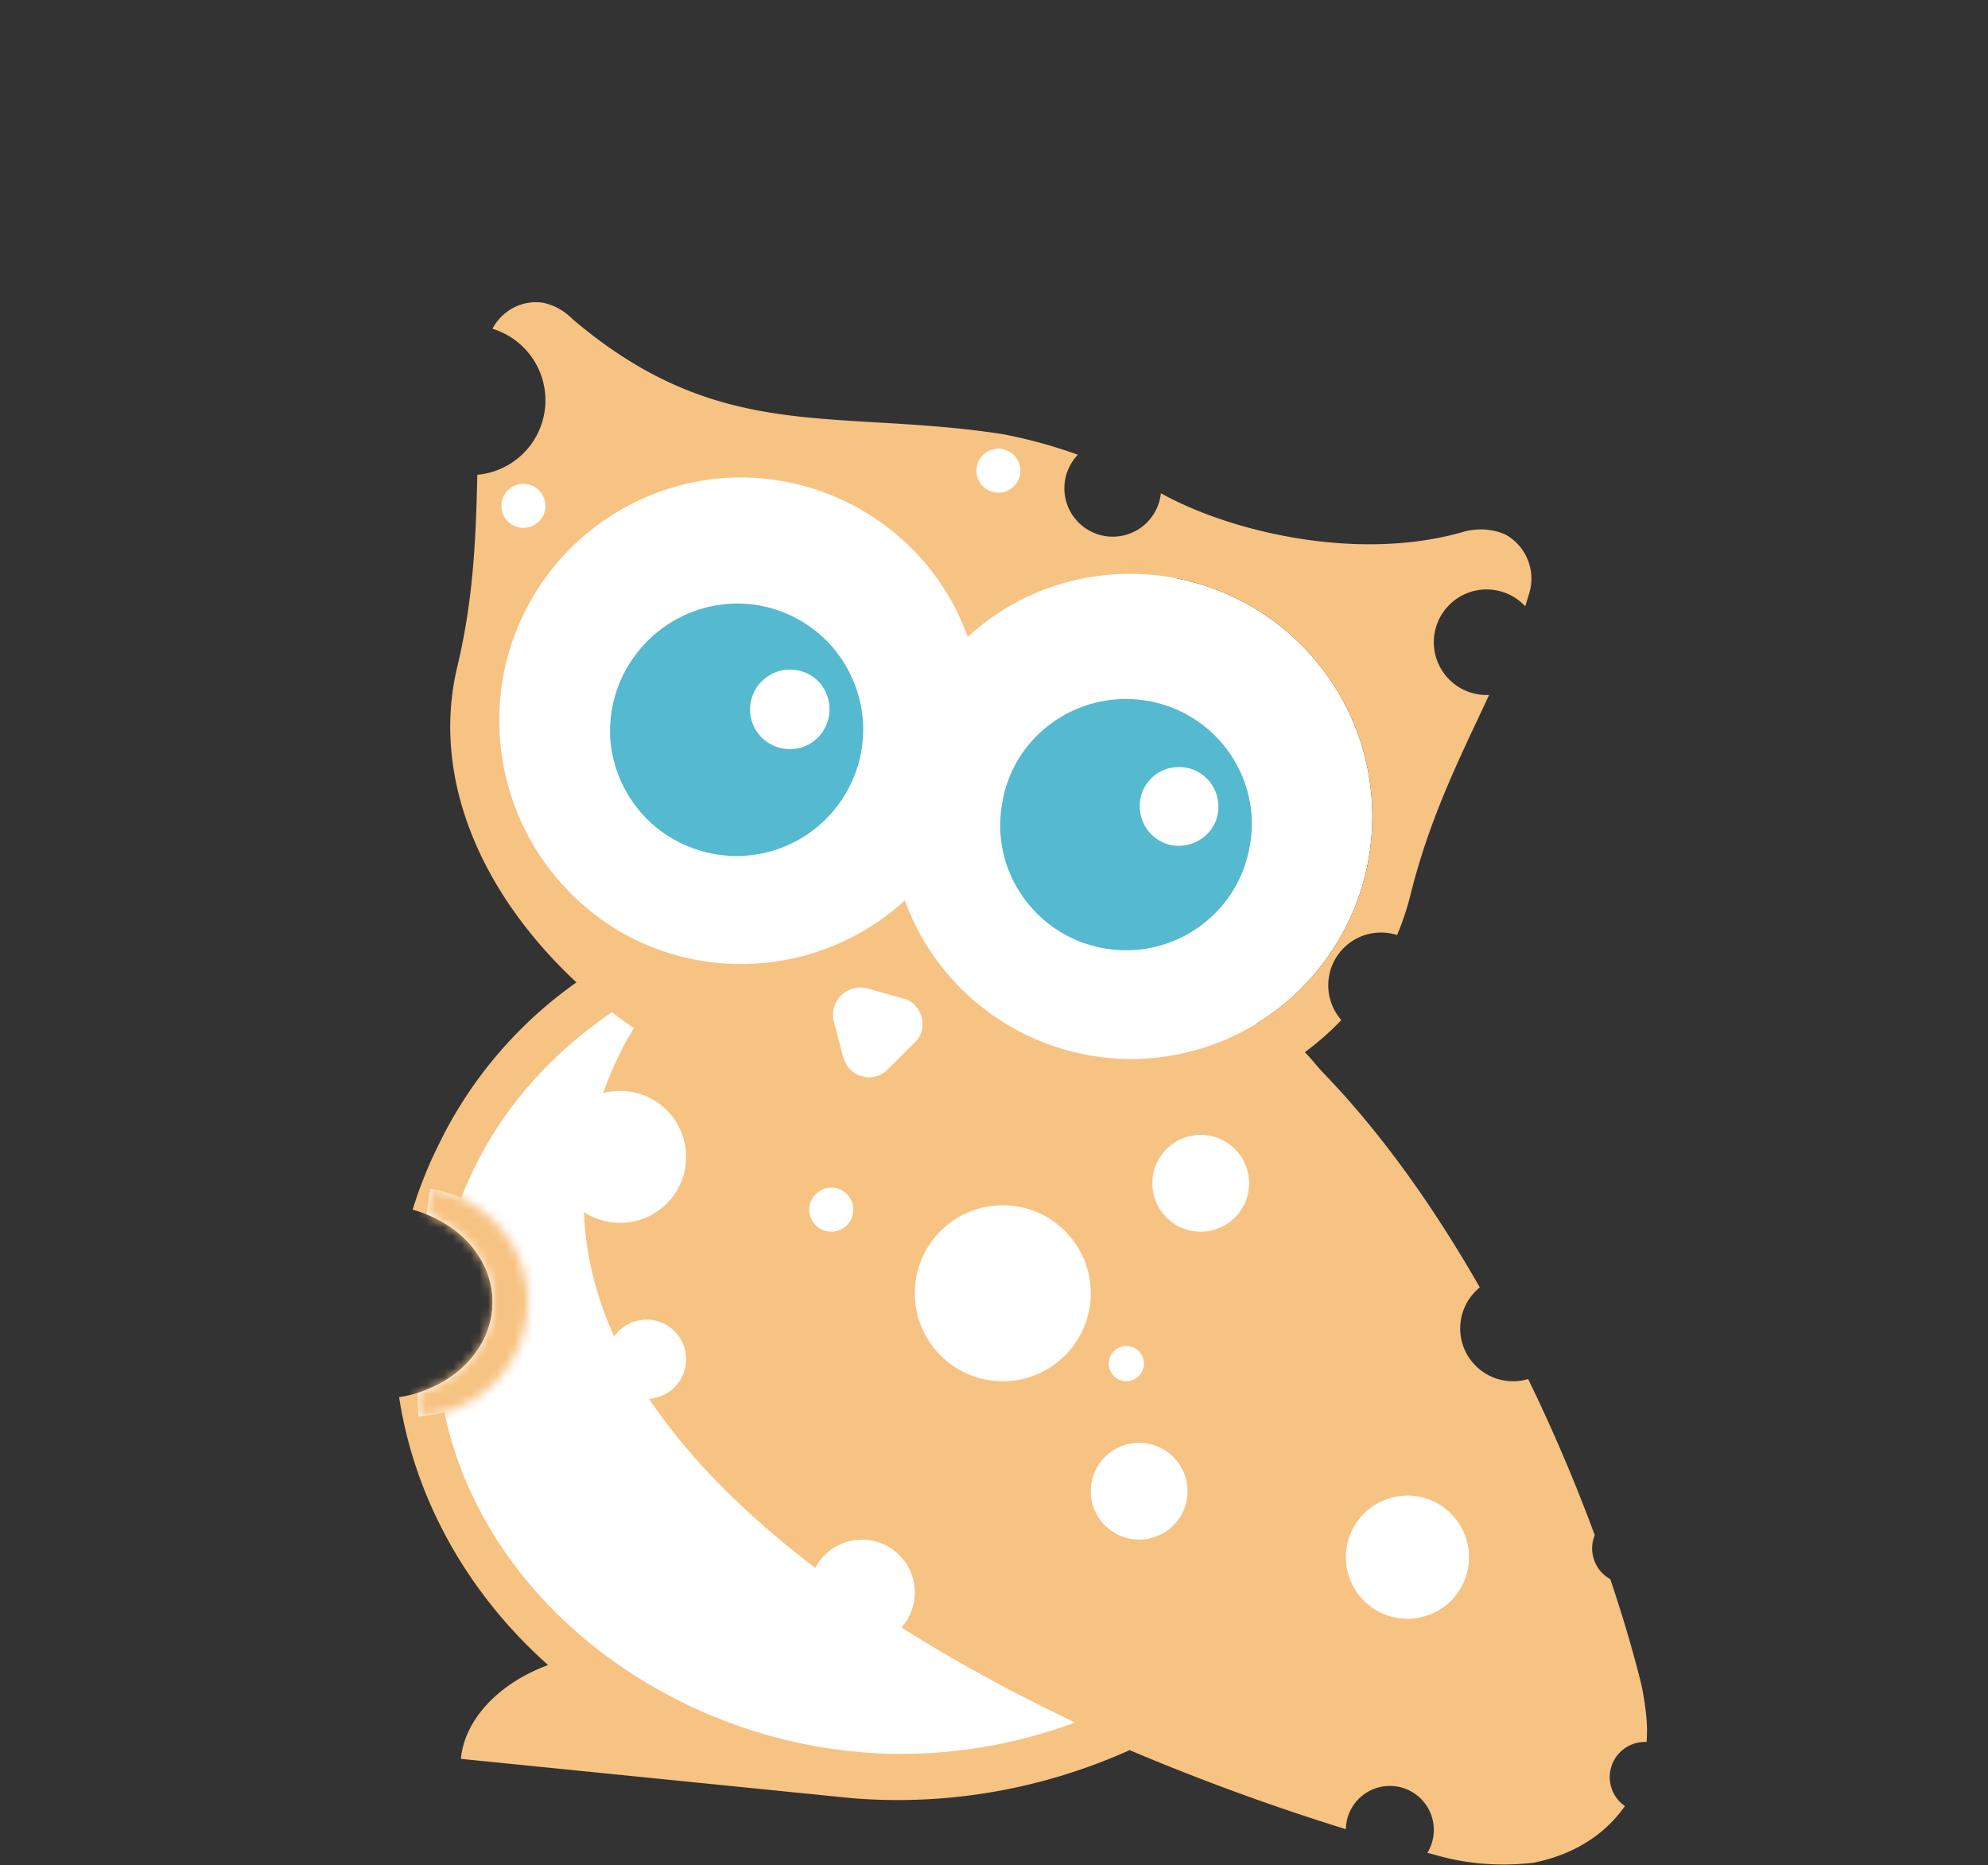
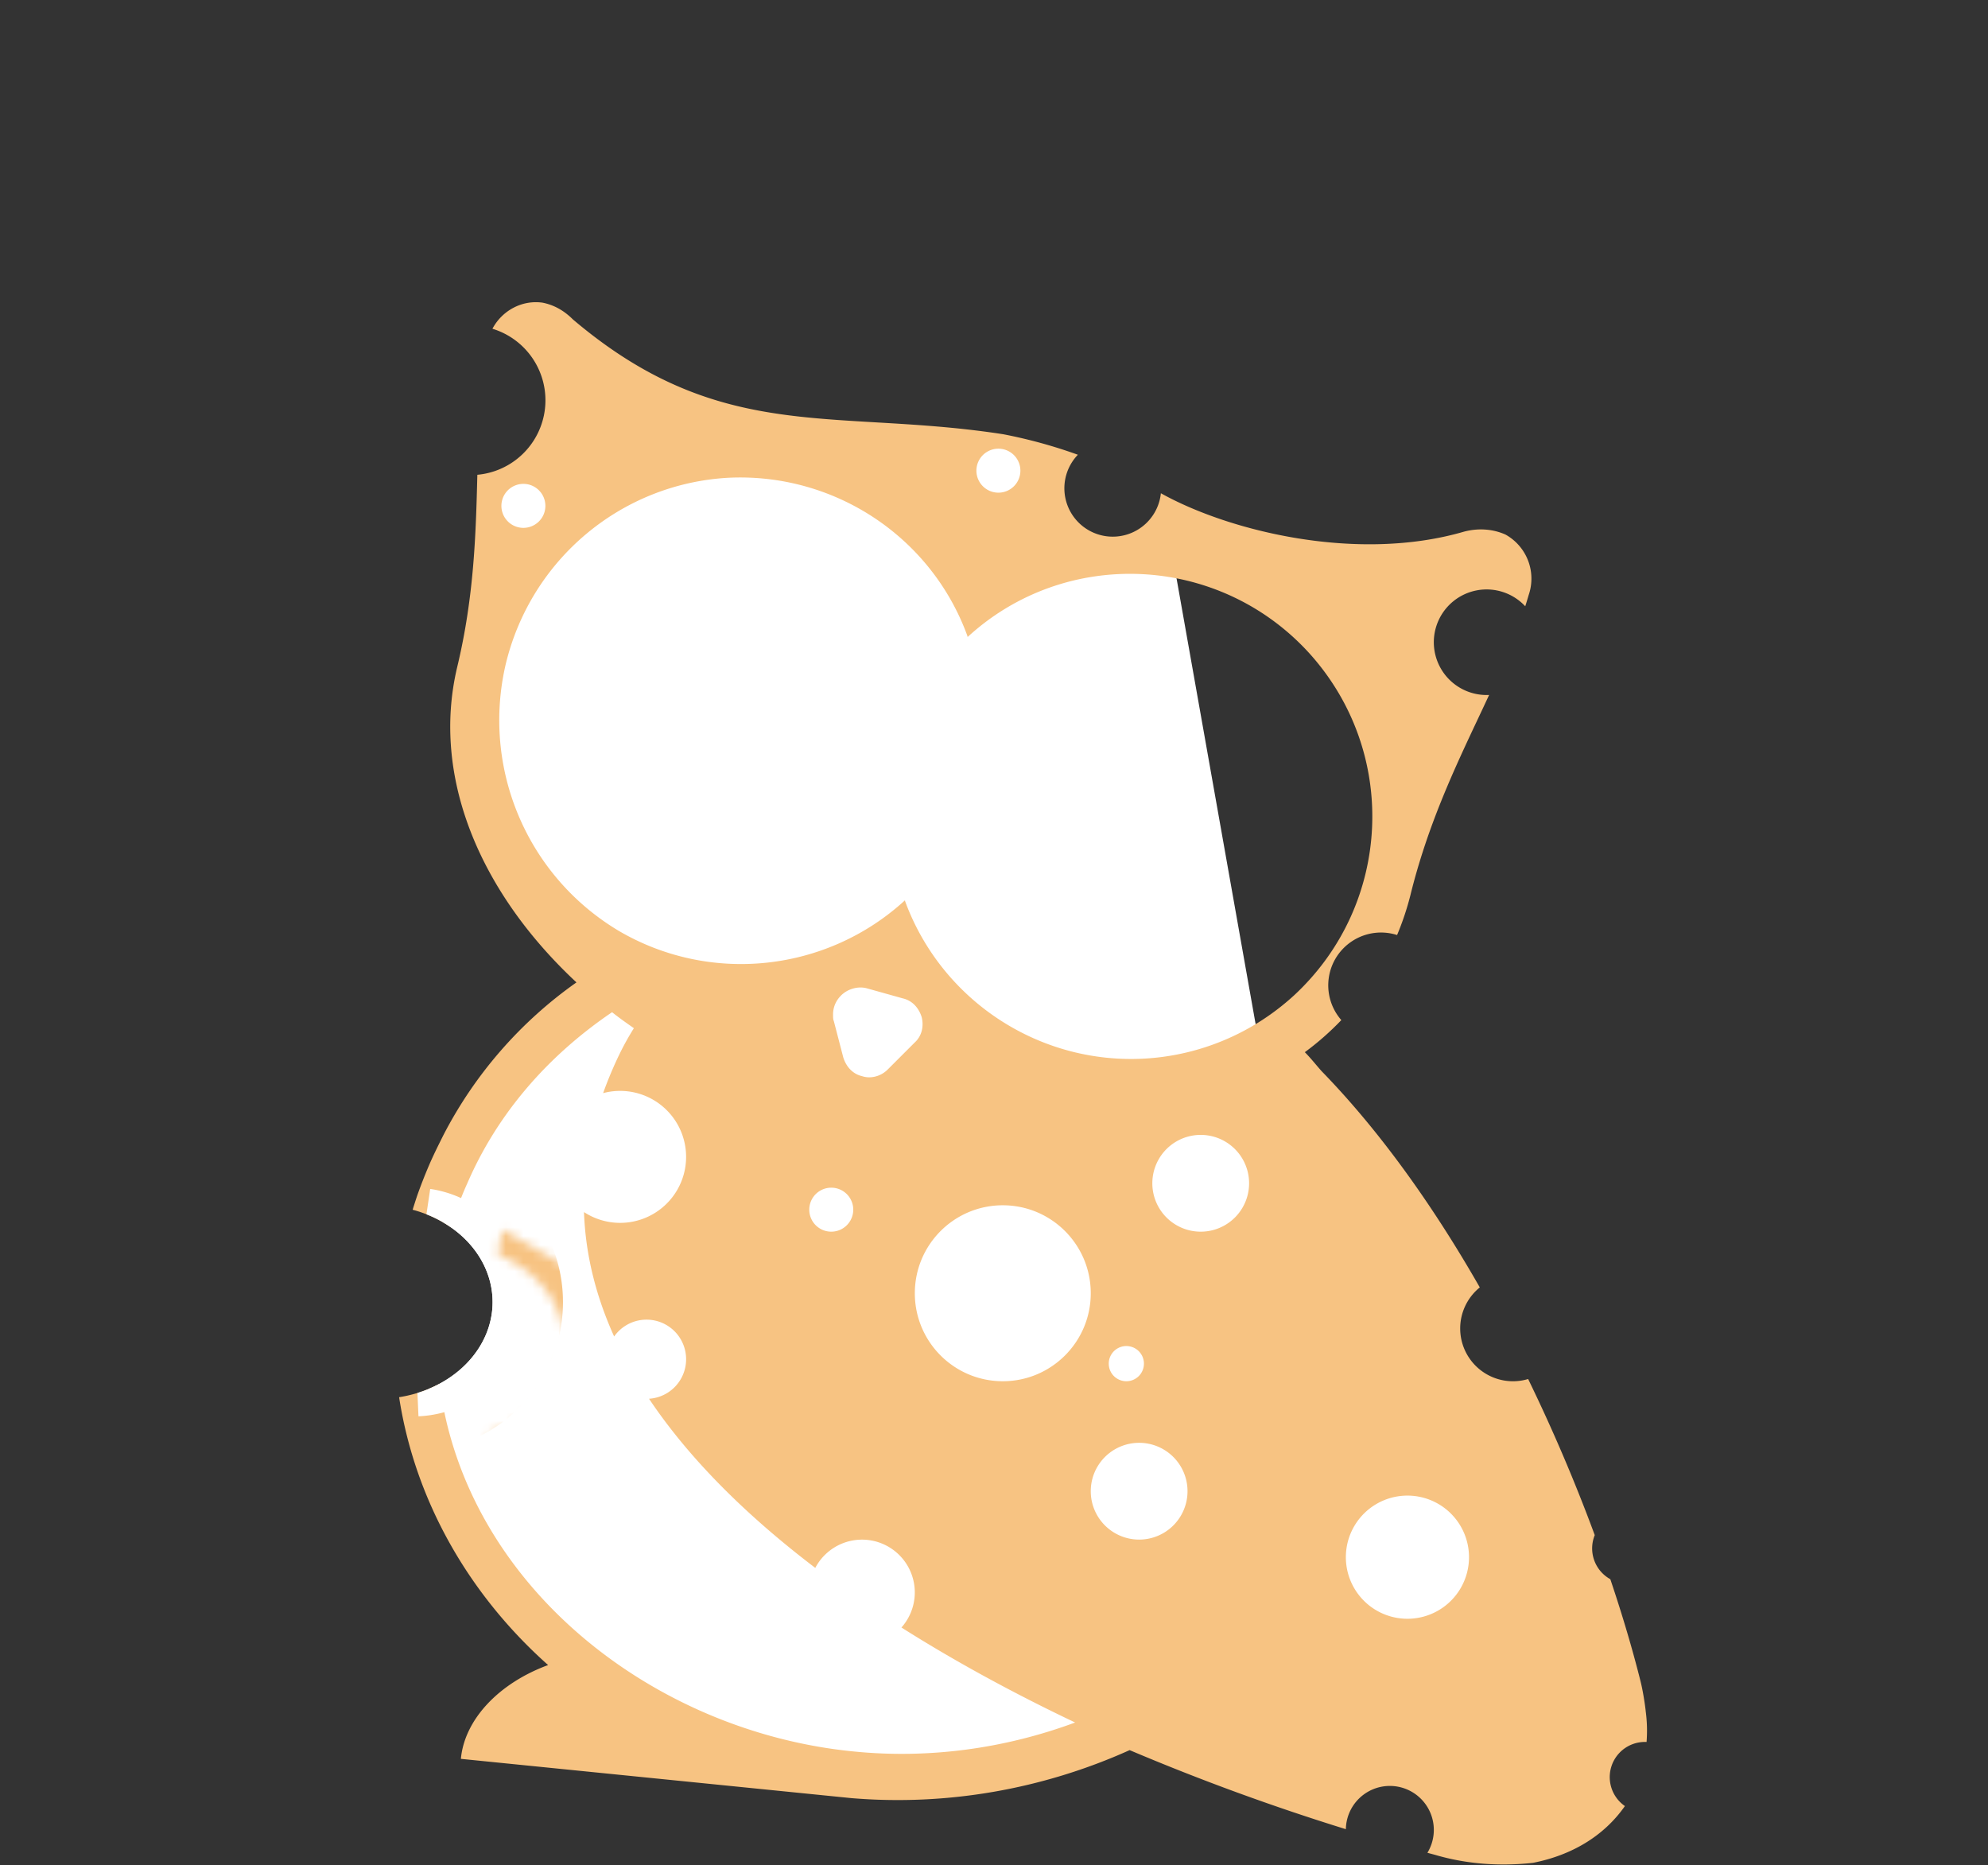
<svg xmlns="http://www.w3.org/2000/svg" width="226" height="212" fill="none">
  <rect width="100%" height="100%" fill="#333333" stroke="none" />
-   <path fill="#fff" d="M147.097 113.153c-6.776 6.198-16.114 8.595-24.956 6.446-8.843-2.149-11.001 14.495-14.141 5.901h-7.5c-8.925 8.181-19.76-13.586-30.173-19.701-10.495-6.28-15.619-18.594-12.809-30.411C60.41 63.57 70.575 55.059 82.64 54.315c12.065-.66 23.221 6.611 27.353 18.015v.083c11.156-10.247 28.51-9.42 38.757 1.735 10.33 11.322 9.503 28.676-1.653 39.005z" />
  <path fill="#fff" fill-rule="evenodd" d="M69.739 113c-5.941 5.29-18.028 17.2-18.842 22.524-.139.903-.314 2.069-.504 3.428.99.58 1.89 1.278 2.665 2.08 2.048 2.116 3.09 4.803 2.924 7.535-.167 2.732-1.53 5.313-3.825 7.24a13.158 13.158 0 0 1-3.32 2.021c.009 5.004.535 9.502 2.06 11.993 4.074 6.655 16.296 24.059 25.971 26.107 2.853.604 6.06 1.519 9.347 2.457 7.862 2.244 16.181 4.618 21.208 3.174 1.347-.387 2.694-.737 4.006-1.079 5.635-1.465 10.638-2.766 12.29-6.088.669-1.344 10.759-3.119 21.879-5.075 15.99-2.812 34.108-5.999 29.402-8.817l-31-57-11-62-16.5 2.5V51.5L112 50l-56.5 4.5-1 34.5 15.239 24z" clip-rule="evenodd" />
  <path fill="#F7C382" fill-rule="evenodd" d="M187.093 194.551c-.083-.826-.331-2.396-.579-3.388-.894-3.577-2.049-7.509-3.449-11.661a4 4 0 0 1-1.771-5.01 195.914 195.914 0 0 0-7.572-17.743 6 6 0 0 1-5.495-10.414c-5.176-9.053-11.217-17.631-17.991-24.587a49.532 49.532 0 0 1-.672-.78l-.001-.001v-.001h-.001c-.404-.475-.798-.939-1.226-1.367a31.91 31.91 0 0 0 4.149-3.648 6 6 0 0 1 6.338-9.669 31.773 31.773 0 0 0 1.495-4.45c1.945-7.92 4.955-14.308 7.778-20.3.402-.853.8-1.698 1.19-2.539a6 6 0 1 1 4.107-10.08c.138-.428.269-.86.395-1.293a5.727 5.727 0 0 0-2.644-6.859c-1.488-.661-3.14-.744-4.711-.33-12.084 3.52-26.649-.01-34.462-4.366a5.5 5.5 0 1 1-9.436-4.376 56.556 56.556 0 0 0-8.494-2.332c-5.229-.808-9.982-1.085-14.47-1.348C87.53 47.306 77.4 46.714 65.12 36.3c-.992-.991-2.149-1.652-3.47-1.9-2.375-.321-4.599.952-5.669 2.968a8.5 8.5 0 0 1-1.715 16.598c-.17 6.684-.36 13.806-2.285 21.835-2.976 12.478 2.561 25.618 13.552 35.865A48.417 48.417 0 0 0 50.41 129.02c-.578 1.157-1.157 2.314-1.652 3.47a57.337 57.337 0 0 0-1.323 3.389 78.51 78.51 0 0 0-.526 1.63 13.869 13.869 0 0 1 4.38 2.017c.232-.803.493-1.605.774-2.408a35.49 35.49 0 0 1 1.074-2.644c3.471-8.016 9.256-14.545 16.445-19.42.827.661 1.653 1.239 2.48 1.818a30.67 30.67 0 0 0-1.57 2.81 44.389 44.389 0 0 0-1.927 4.57 7.5 7.5 0 1 1-2.175 13.522c.17 4.891 1.378 9.61 3.427 14.139a4.5 4.5 0 1 1 3.966 7.078c4.659 6.959 11.231 13.395 18.9 19.226a6 6 0 1 1 9.796 6.776c6.269 3.965 12.963 7.576 19.743 10.798-8.015 2.975-16.61 4.132-25.039 3.305-22.895-2.18-44.256-18.872-47.214-41.81-1.4.752-2.96 1.272-4.597 1.529 1.806 11.737 7.922 22.426 16.938 30.447-5.62 2.066-9.503 6.198-9.916 10.661l44.376 4.462c10.826.909 21.734-.992 31.65-5.454a261.257 261.257 0 0 0 24.581 8.987 5 5 0 1 1 9.27 2.683l.857.23c3.636 1.074 7.437 1.322 11.156.909 4.353-.857 8.028-3.007 10.439-6.451a4 4 0 0 1 2.463-7.285 16.61 16.61 0 0 0-.093-3.453zm-92.389-79.249c0-.827.33-1.57.91-2.149.743-.744 1.9-1.074 2.891-.826l4.132 1.157c1.075.248 1.818 1.074 2.149 2.148.248 1.075 0 2.149-.827 2.893l-3.057 3.057c-.744.744-1.9 1.075-2.892.744-1.075-.248-1.818-1.074-2.149-2.149l-1.074-4.131c-.083-.166-.083-.414-.083-.744zm52.392-2.149c-6.776 6.198-16.114 8.594-24.956 6.446-8.842-2.149-16.115-8.594-19.255-17.189v-.082c-8.925 8.181-22.147 9.586-32.559 3.47-10.495-6.28-15.618-18.593-12.809-30.41C60.41 63.57 70.574 55.059 82.64 54.315c12.065-.66 23.221 6.611 27.353 18.015v.083c11.156-10.247 28.51-9.42 38.757 1.735 10.33 11.322 9.503 28.676-1.653 39.005zM124 147c0 5.523-4.477 10-10 10s-10-4.477-10-10 4.477-10 10-10 10 4.477 10 10zm43 30a7 7 0 1 1-14 0 7 7 0 0 1 14 0zm-32-7.5a5.5 5.5 0 1 1-11 0 5.5 5.5 0 1 1 11 0zm7-35a5.5 5.5 0 1 1-11 0 5.5 5.5 0 1 1 11 0zm-26-81a2.5 2.5 0 1 1-5 0 2.5 2.5 0 0 1 5 0zM59.5 60a2.5 2.5 0 1 0 0-5 2.5 2.5 0 0 0 0 5zM97 137.5a2.5 2.5 0 1 1-5 0 2.5 2.5 0 0 1 5 0zm31 19.5a2 2 0 1 0 .001-3.999A2 2 0 0 0 128 157z" clip-rule="evenodd" />
  <mask id="a" fill="#fff">
-     <path fill-rule="evenodd" d="M57.058 139.765a12.997 12.997 0 0 0-8.152-4.624l-.428 2.884c1.76.692 3.33 1.715 4.58 3.007 2.048 2.116 3.09 4.803 2.924 7.535-.166 2.732-1.53 5.313-3.825 7.24-1.344 1.129-2.952 1.986-4.702 2.527l.117 2.653a13 13 0 0 0 9.486-21.222z" clip-rule="evenodd" />
+     <path fill-rule="evenodd" d="M57.058 139.765l-.428 2.884c1.76.692 3.33 1.715 4.58 3.007 2.048 2.116 3.09 4.803 2.924 7.535-.166 2.732-1.53 5.313-3.825 7.24-1.344 1.129-2.952 1.986-4.702 2.527l.117 2.653a13 13 0 0 0 9.486-21.222z" clip-rule="evenodd" />
  </mask>
  <path fill="#fff" fill-rule="evenodd" d="M57.058 139.765a12.997 12.997 0 0 0-8.152-4.624l-.428 2.884c1.76.692 3.33 1.715 4.58 3.007 2.048 2.116 3.09 4.803 2.924 7.535-.166 2.732-1.53 5.313-3.825 7.24-1.344 1.129-2.952 1.986-4.702 2.527l.117 2.653a13 13 0 0 0 9.486-21.222z" clip-rule="evenodd" />
  <path fill="#F7C382" d="m48.906 135.141.586-3.957-3.956-.587-.587 3.957 3.957.587zm8.152 4.624-3.095 2.534 3.095-2.534zm-8.58-1.74-3.956-.587-.467 3.145 2.96 1.164 1.463-3.722zm4.58 3.007 2.875-2.782-2.875 2.782zm-.9 14.775 2.572 3.063-2.573-3.063zm-4.703 2.527-1.18-3.822-2.952.911.136 3.087 3.996-.176zm.117 2.653-3.996.177.176 3.996 3.996-.177-.176-3.996zm8.585-3.76-2.817-2.839 2.817 2.839zm-7.838-18.13a9 9 0 0 1 5.644 3.202l6.19-5.068a17 17 0 0 0-10.66-6.047l-1.174 7.913zm4.116-.486.428-2.884-7.914-1.173-.427 2.884 7.913 1.173zm-5.42 3.136c1.27.5 2.347 1.217 3.169 2.066l5.749-5.563c-1.678-1.734-3.74-3.063-5.99-3.948l-2.929 7.445zm3.169 2.066c1.334 1.379 1.898 2.991 1.806 4.51l7.985.487c.24-3.944-1.28-7.705-4.042-10.56l-5.75 5.563zm1.806 4.51c-.094 1.527-.862 3.125-2.405 4.421l5.145 6.126c3.046-2.558 5.005-6.123 5.245-10.06l-7.986-.487zm-2.405 4.421c-.908.762-2.034 1.374-3.31 1.768l2.36 7.644c2.225-.687 4.314-1.79 6.095-3.286l-5.145-6.126zm1.983 8.067-.117-2.654-7.992.353.117 2.654 7.992-.353zm1.772-6.423a9 9 0 0 1-5.944 2.603l.352 7.992a16.999 16.999 0 0 0 11.227-4.917l-5.636-5.678zm2.647-5.924a9.001 9.001 0 0 1-2.648 5.924l5.636 5.678c3-2.979 4.784-6.968 5.002-11.19l-7.99-.412zm-2.024-6.165a9 9 0 0 1 2.024 6.165l7.99.412a17 17 0 0 0-3.824-11.645l-6.19 5.068z" mask="url(#a)" />
-   <path fill="#55B9D0" d="M129.577 91.915c.166 2.48 2.232 4.38 4.711 4.215 2.479-.165 4.38-2.231 4.214-4.71-.165-2.48-2.231-4.38-4.71-4.215-2.479.083-4.38 2.231-4.215 4.71zm.992-12.23c7.768 1.405 12.974 8.842 11.487 16.61-1.405 7.768-8.842 12.892-16.61 11.487-7.768-1.405-12.975-8.843-11.487-16.61 1.322-7.768 8.842-12.892 16.61-11.487zm-45.037 2.479c.826 2.314 3.388 3.554 5.785 2.727 2.314-.826 3.553-3.388 2.727-5.784-.827-2.397-3.388-3.554-5.785-2.727-2.396.909-3.553 3.47-2.727 5.784zm-3.305-13.47c5.784-.66 11.403 2.314 14.13 7.355 2.81 5.123 2.232 11.321-1.404 15.866a14.369 14.369 0 0 1-15.288 4.793c-5.62-1.652-9.586-6.445-10.247-12.23-.744-7.85 4.958-14.875 12.809-15.784z" />
</svg>